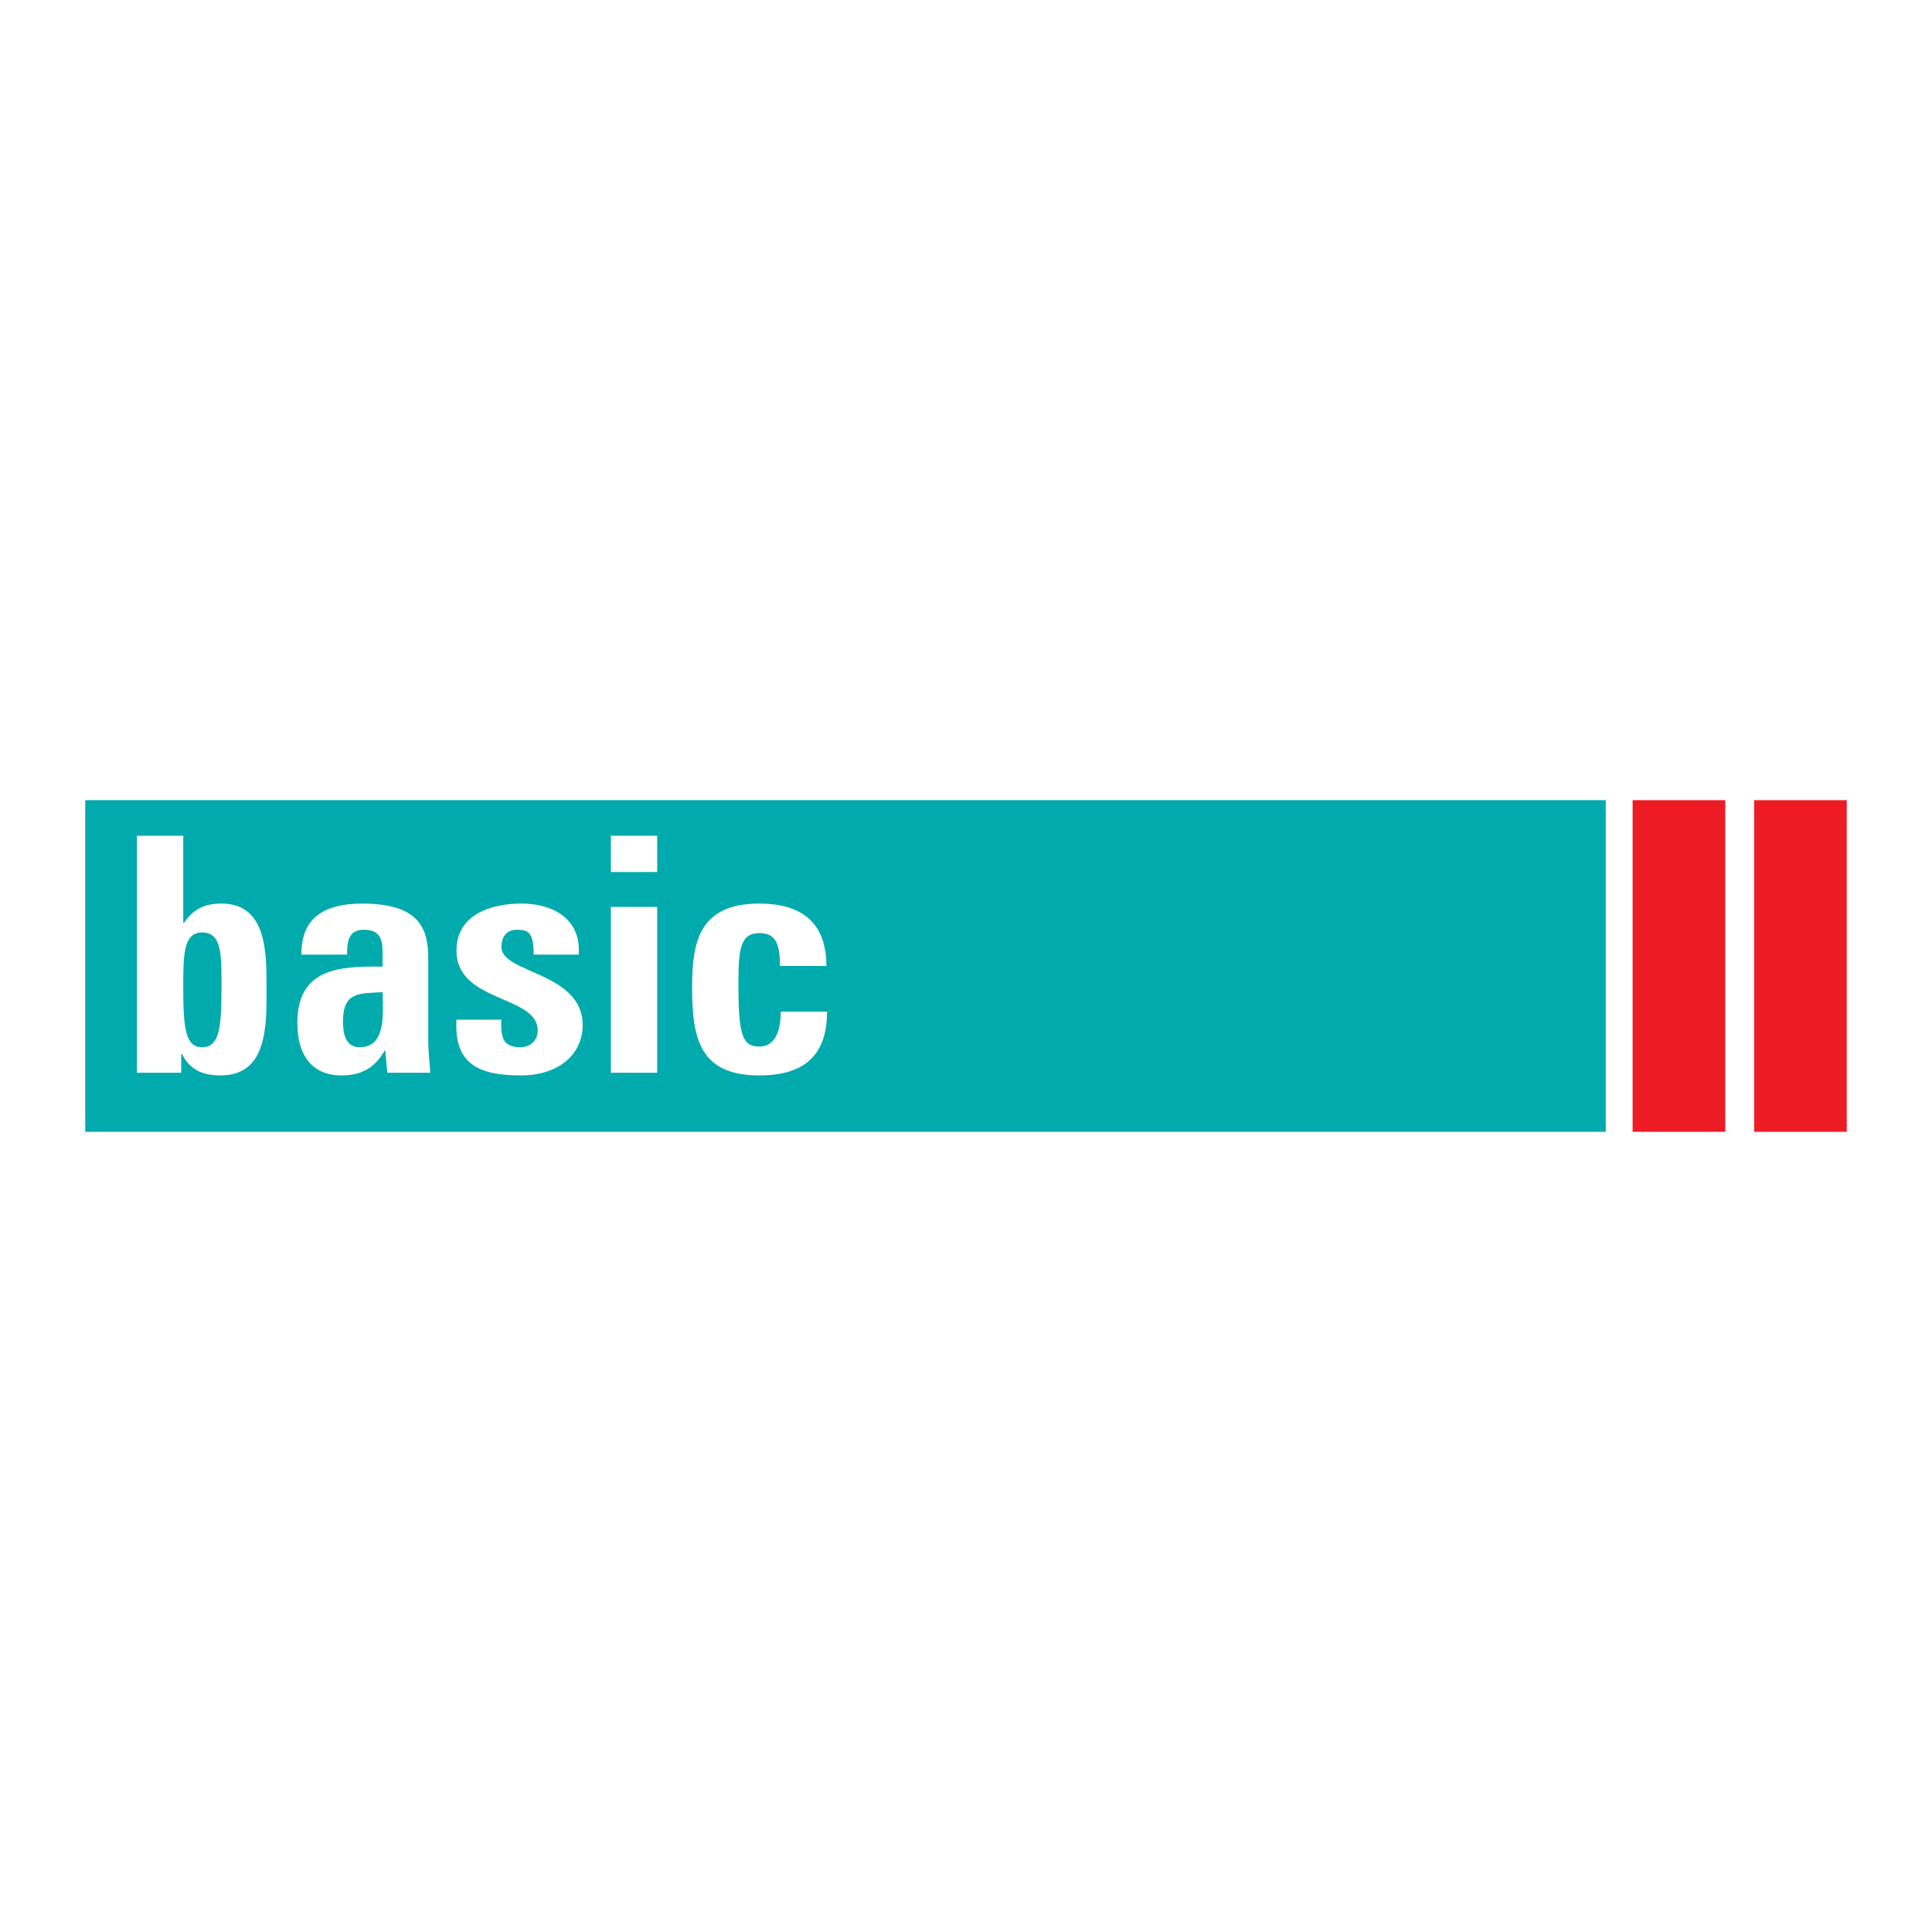
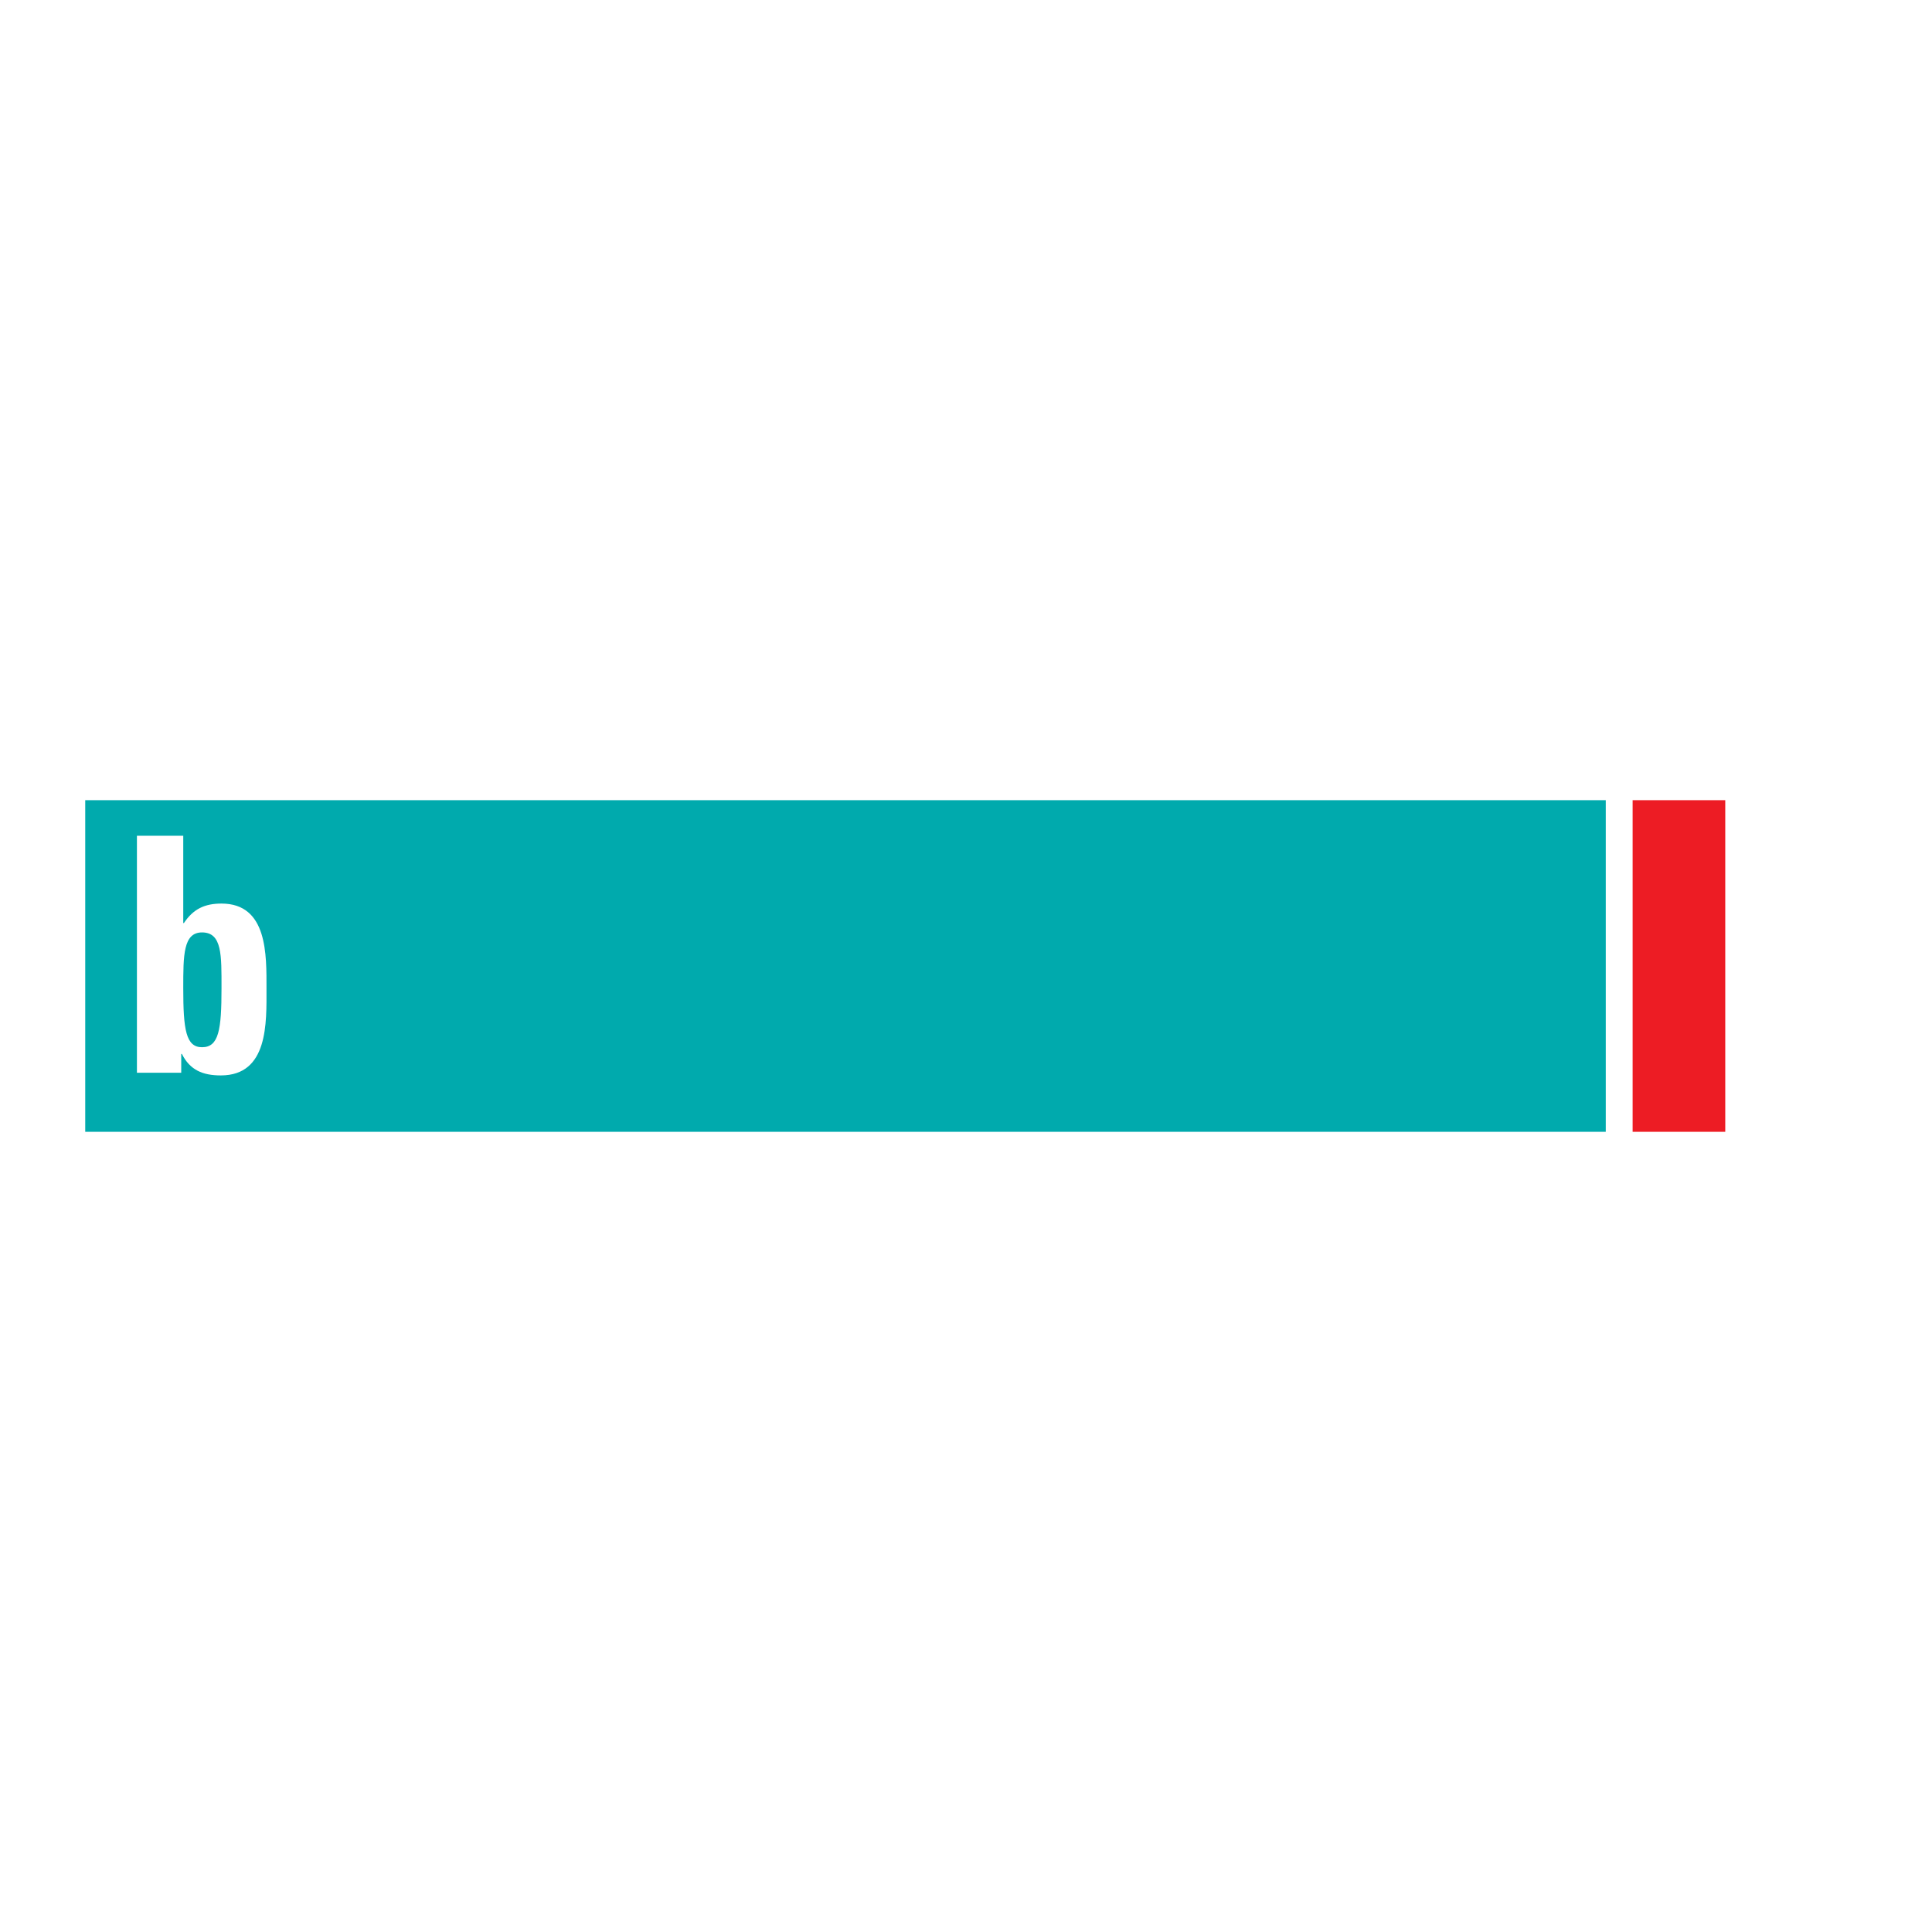
<svg xmlns="http://www.w3.org/2000/svg" version="1.0" id="Layer_1" x="0px" y="0px" width="192.756px" height="192.756px" viewBox="0 0 192.756 192.756" enable-background="new 0 0 192.756 192.756" xml:space="preserve">
  <g>
    <polygon fill-rule="evenodd" clip-rule="evenodd" fill="#FFFFFF" points="0,0 192.756,0 192.756,192.756 0,192.756 0,0  " />
    <polygon fill-rule="evenodd" clip-rule="evenodd" fill="#ED1C24" points="162.887,79.834 172.129,79.834 172.129,112.921    162.887,112.921 162.887,79.834  " />
    <polygon fill-rule="evenodd" clip-rule="evenodd" fill="#00AAAD" points="8.504,79.834 160.207,79.834 160.207,112.921    8.504,112.921 8.504,79.834  " />
-     <polygon fill-rule="evenodd" clip-rule="evenodd" fill="#ED1C24" points="175.009,79.834 184.252,79.834 184.252,112.921    175.009,112.921 175.009,79.834  " />
    <path fill-rule="evenodd" clip-rule="evenodd" fill="#FFFFFF" d="M20.158,104.482c-1.608,0-1.875-1.742-1.875-5.895   c0-3.282,0-5.559,1.875-5.559c2.009,0,1.942,2.277,1.942,5.559C22.1,102.74,21.833,104.482,20.158,104.482L20.158,104.482z    M13.661,107.027h4.42v-1.876h0.067c0.804,1.607,2.077,2.144,3.885,2.144c4.756,0,4.555-5.291,4.555-8.64   c0-3.349,0.134-8.506-4.488-8.506c-1.674,0-2.813,0.536-3.75,1.942h-0.067v-8.707h-4.622V107.027L13.661,107.027z" />
-     <path fill-rule="evenodd" clip-rule="evenodd" fill="#FFFFFF" d="M34.223,101.87c0-2.947,1.674-2.746,3.952-2.881   c0,1.809,0.469,5.493-2.277,5.493C34.424,104.482,34.223,103.075,34.223,101.87L34.223,101.87z M42.729,95.708   c0-3.014-0.804-5.559-6.63-5.559c-1.742,0-3.282,0.335-4.287,1.072c-1.139,0.804-1.742,2.076-1.742,4.019h4.555   c0-1.273,0.134-2.479,1.674-2.479c1.674,0,1.875,1.005,1.875,2.411v1.273c-4.287-0.067-8.506,0.134-8.506,5.625   c0,2.881,1.206,5.225,4.42,5.225c2.009,0,3.349-0.804,4.286-2.478h0.067l0.201,2.21h4.287c-0.067-1.071-0.201-2.076-0.201-3.081   V95.708L42.729,95.708z" />
-     <path fill-rule="evenodd" clip-rule="evenodd" fill="#FFFFFF" d="M50.03,101.736c-0.067,0.736,0,1.406,0.201,1.941   c0.268,0.536,0.803,0.805,1.674,0.805c0.938,0,1.741-0.604,1.741-1.675c0-3.55-8.104-2.746-8.104-7.97   c0-3.617,3.483-4.688,6.497-4.688c3.148,0,5.961,1.541,5.693,5.09h-4.487c0-1.139-0.134-1.809-0.469-2.144   c-0.268-0.268-0.67-0.335-1.206-0.335c-1.005,0-1.541,0.67-1.541,1.742c0,2.613,8.104,2.478,8.104,7.769   c0,2.88-2.344,5.023-6.162,5.023c-4.019,0-6.698-1.005-6.43-5.559H50.03L50.03,101.736z" />
-     <path fill-rule="evenodd" clip-rule="evenodd" fill="#FFFFFF" d="M65.568,107.027h-4.621V90.484h4.621V107.027L65.568,107.027z    M65.568,83.384v3.617h-4.621v-3.617H65.568L65.568,83.384z" />
-     <path fill-rule="evenodd" clip-rule="evenodd" fill="#FFFFFF" d="M77.825,96.378c0-2.479-0.603-3.282-2.076-3.282   c-1.942,0-2.076,1.742-2.076,5.157c0,5.023,0.402,6.162,2.076,6.162c1.474,0,2.144-1.34,2.144-3.482h4.621   c0,4.487-2.411,6.362-6.765,6.362c-5.894,0-6.698-3.617-6.698-8.773c0-4.488,0.669-8.373,6.698-8.373   c4.287,0,6.698,1.942,6.698,6.229H77.825L77.825,96.378z" />
  </g>
</svg>